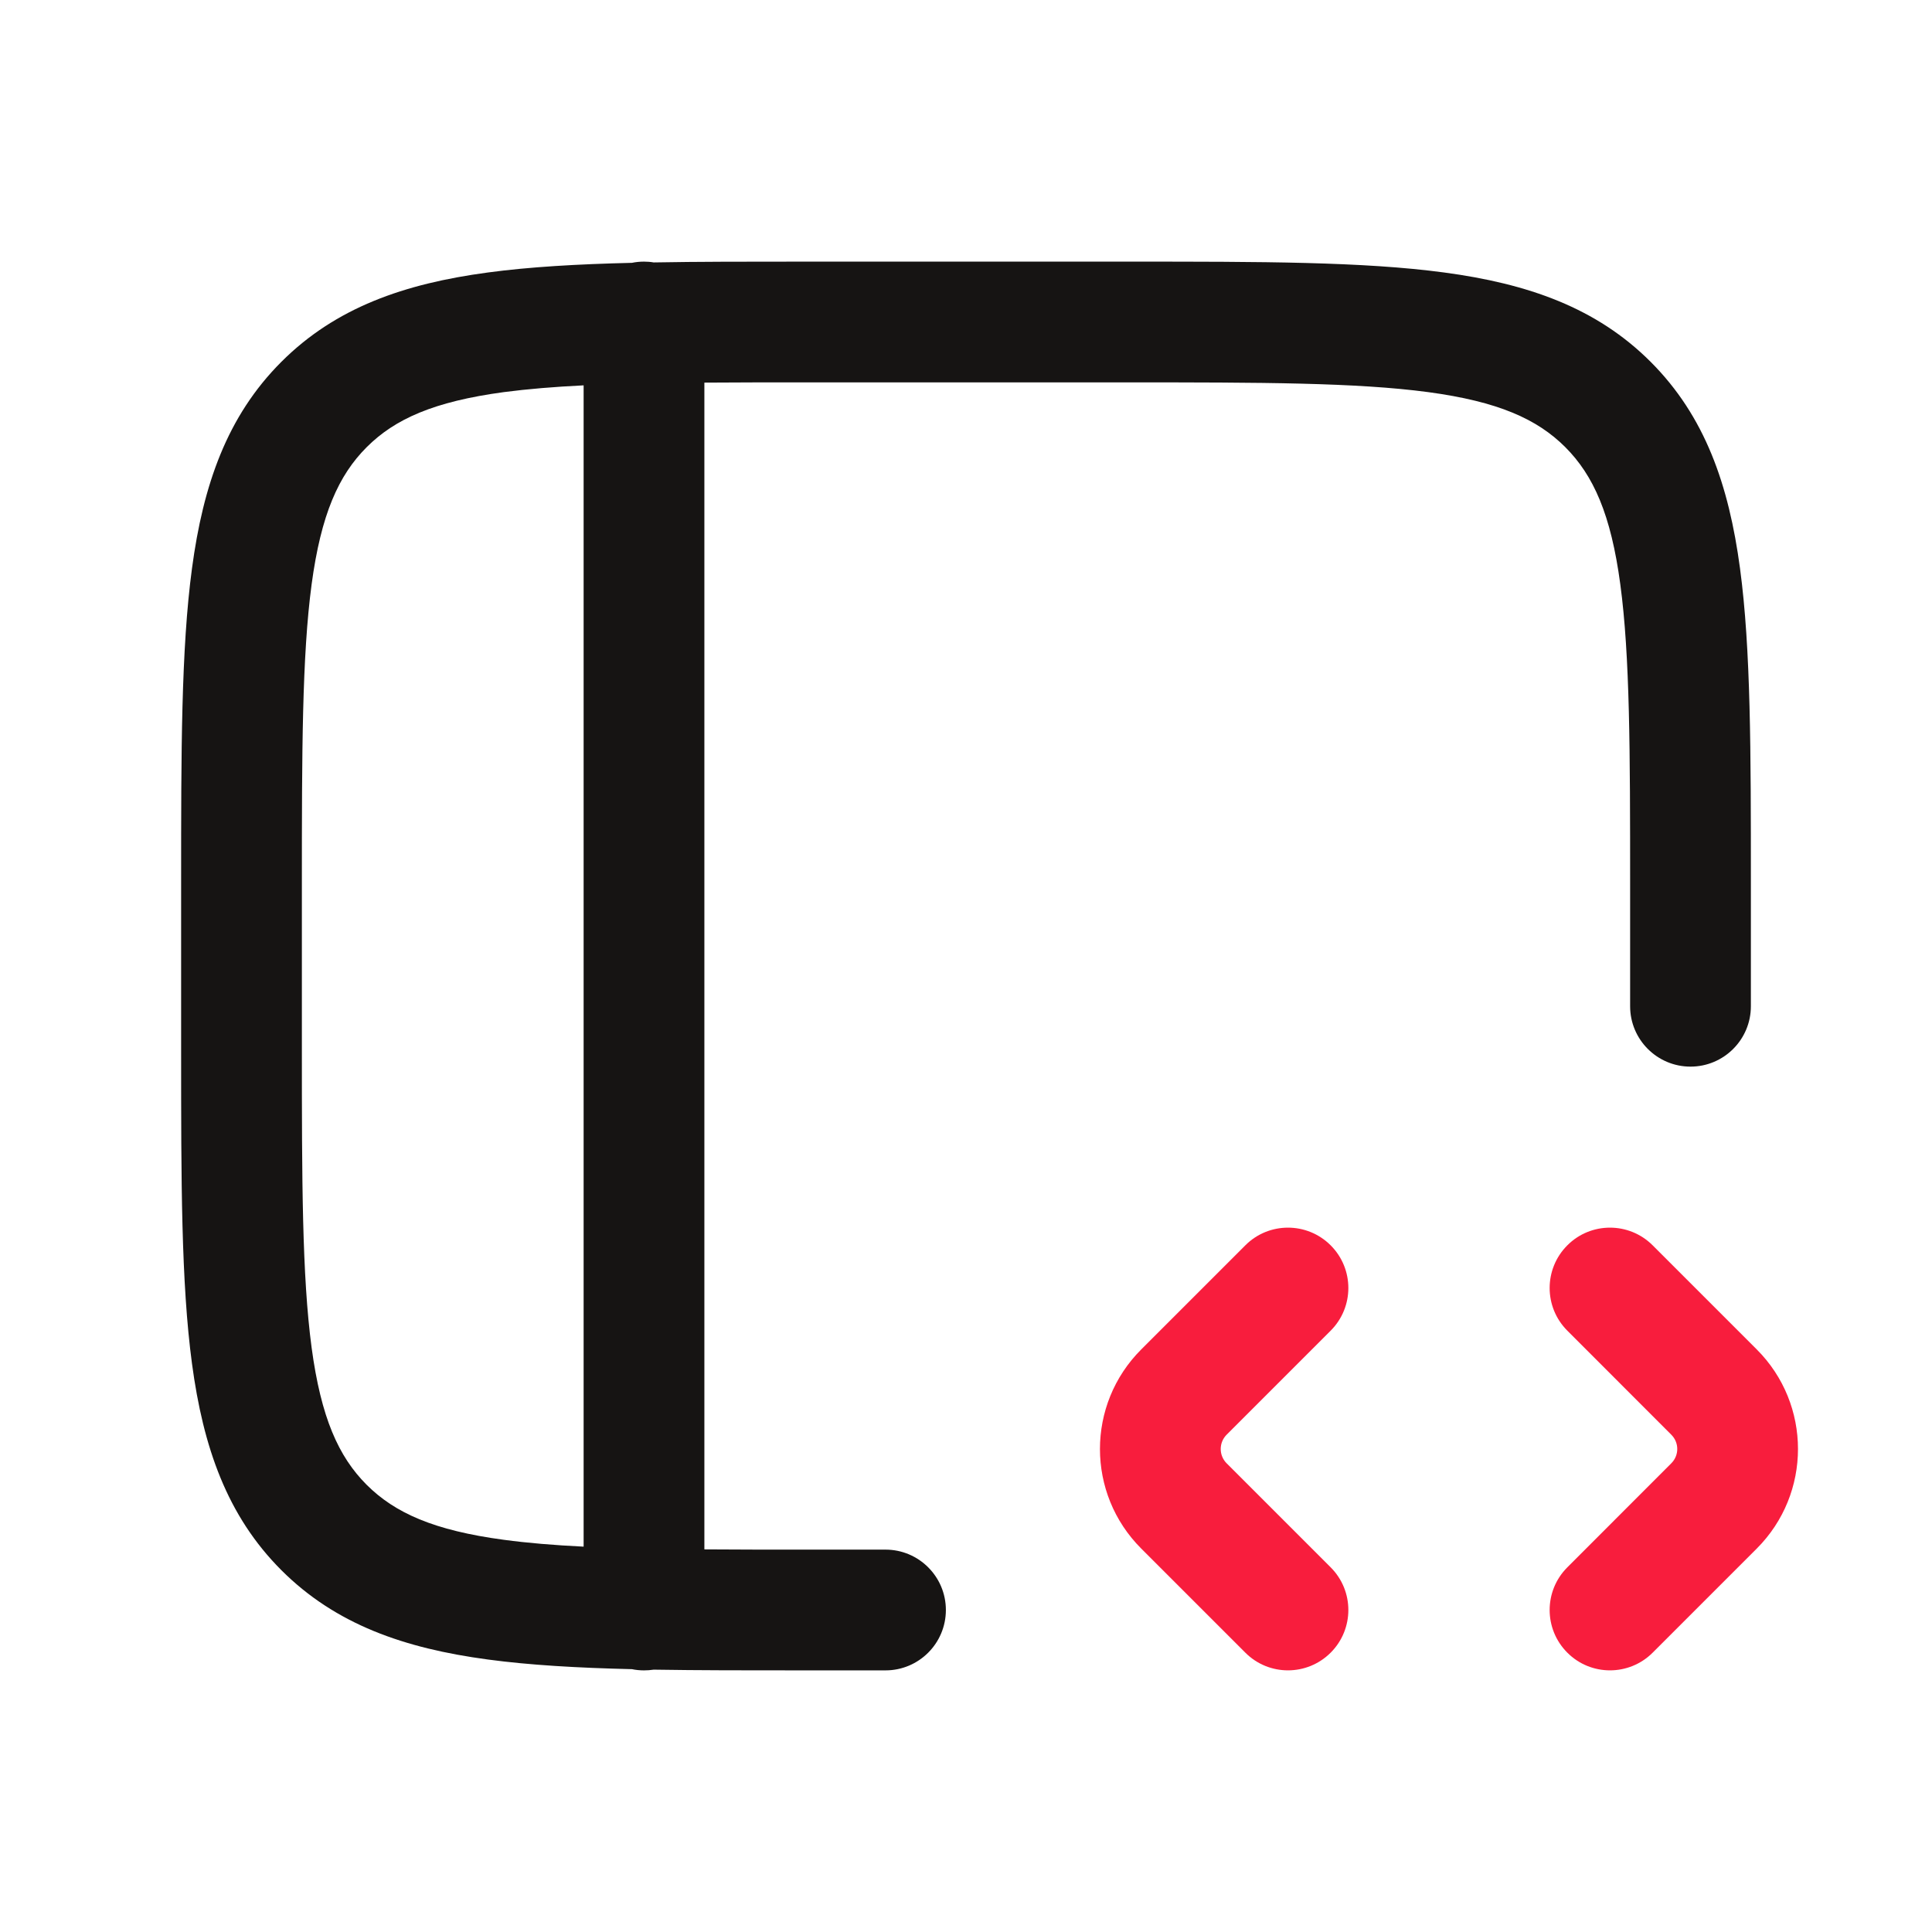
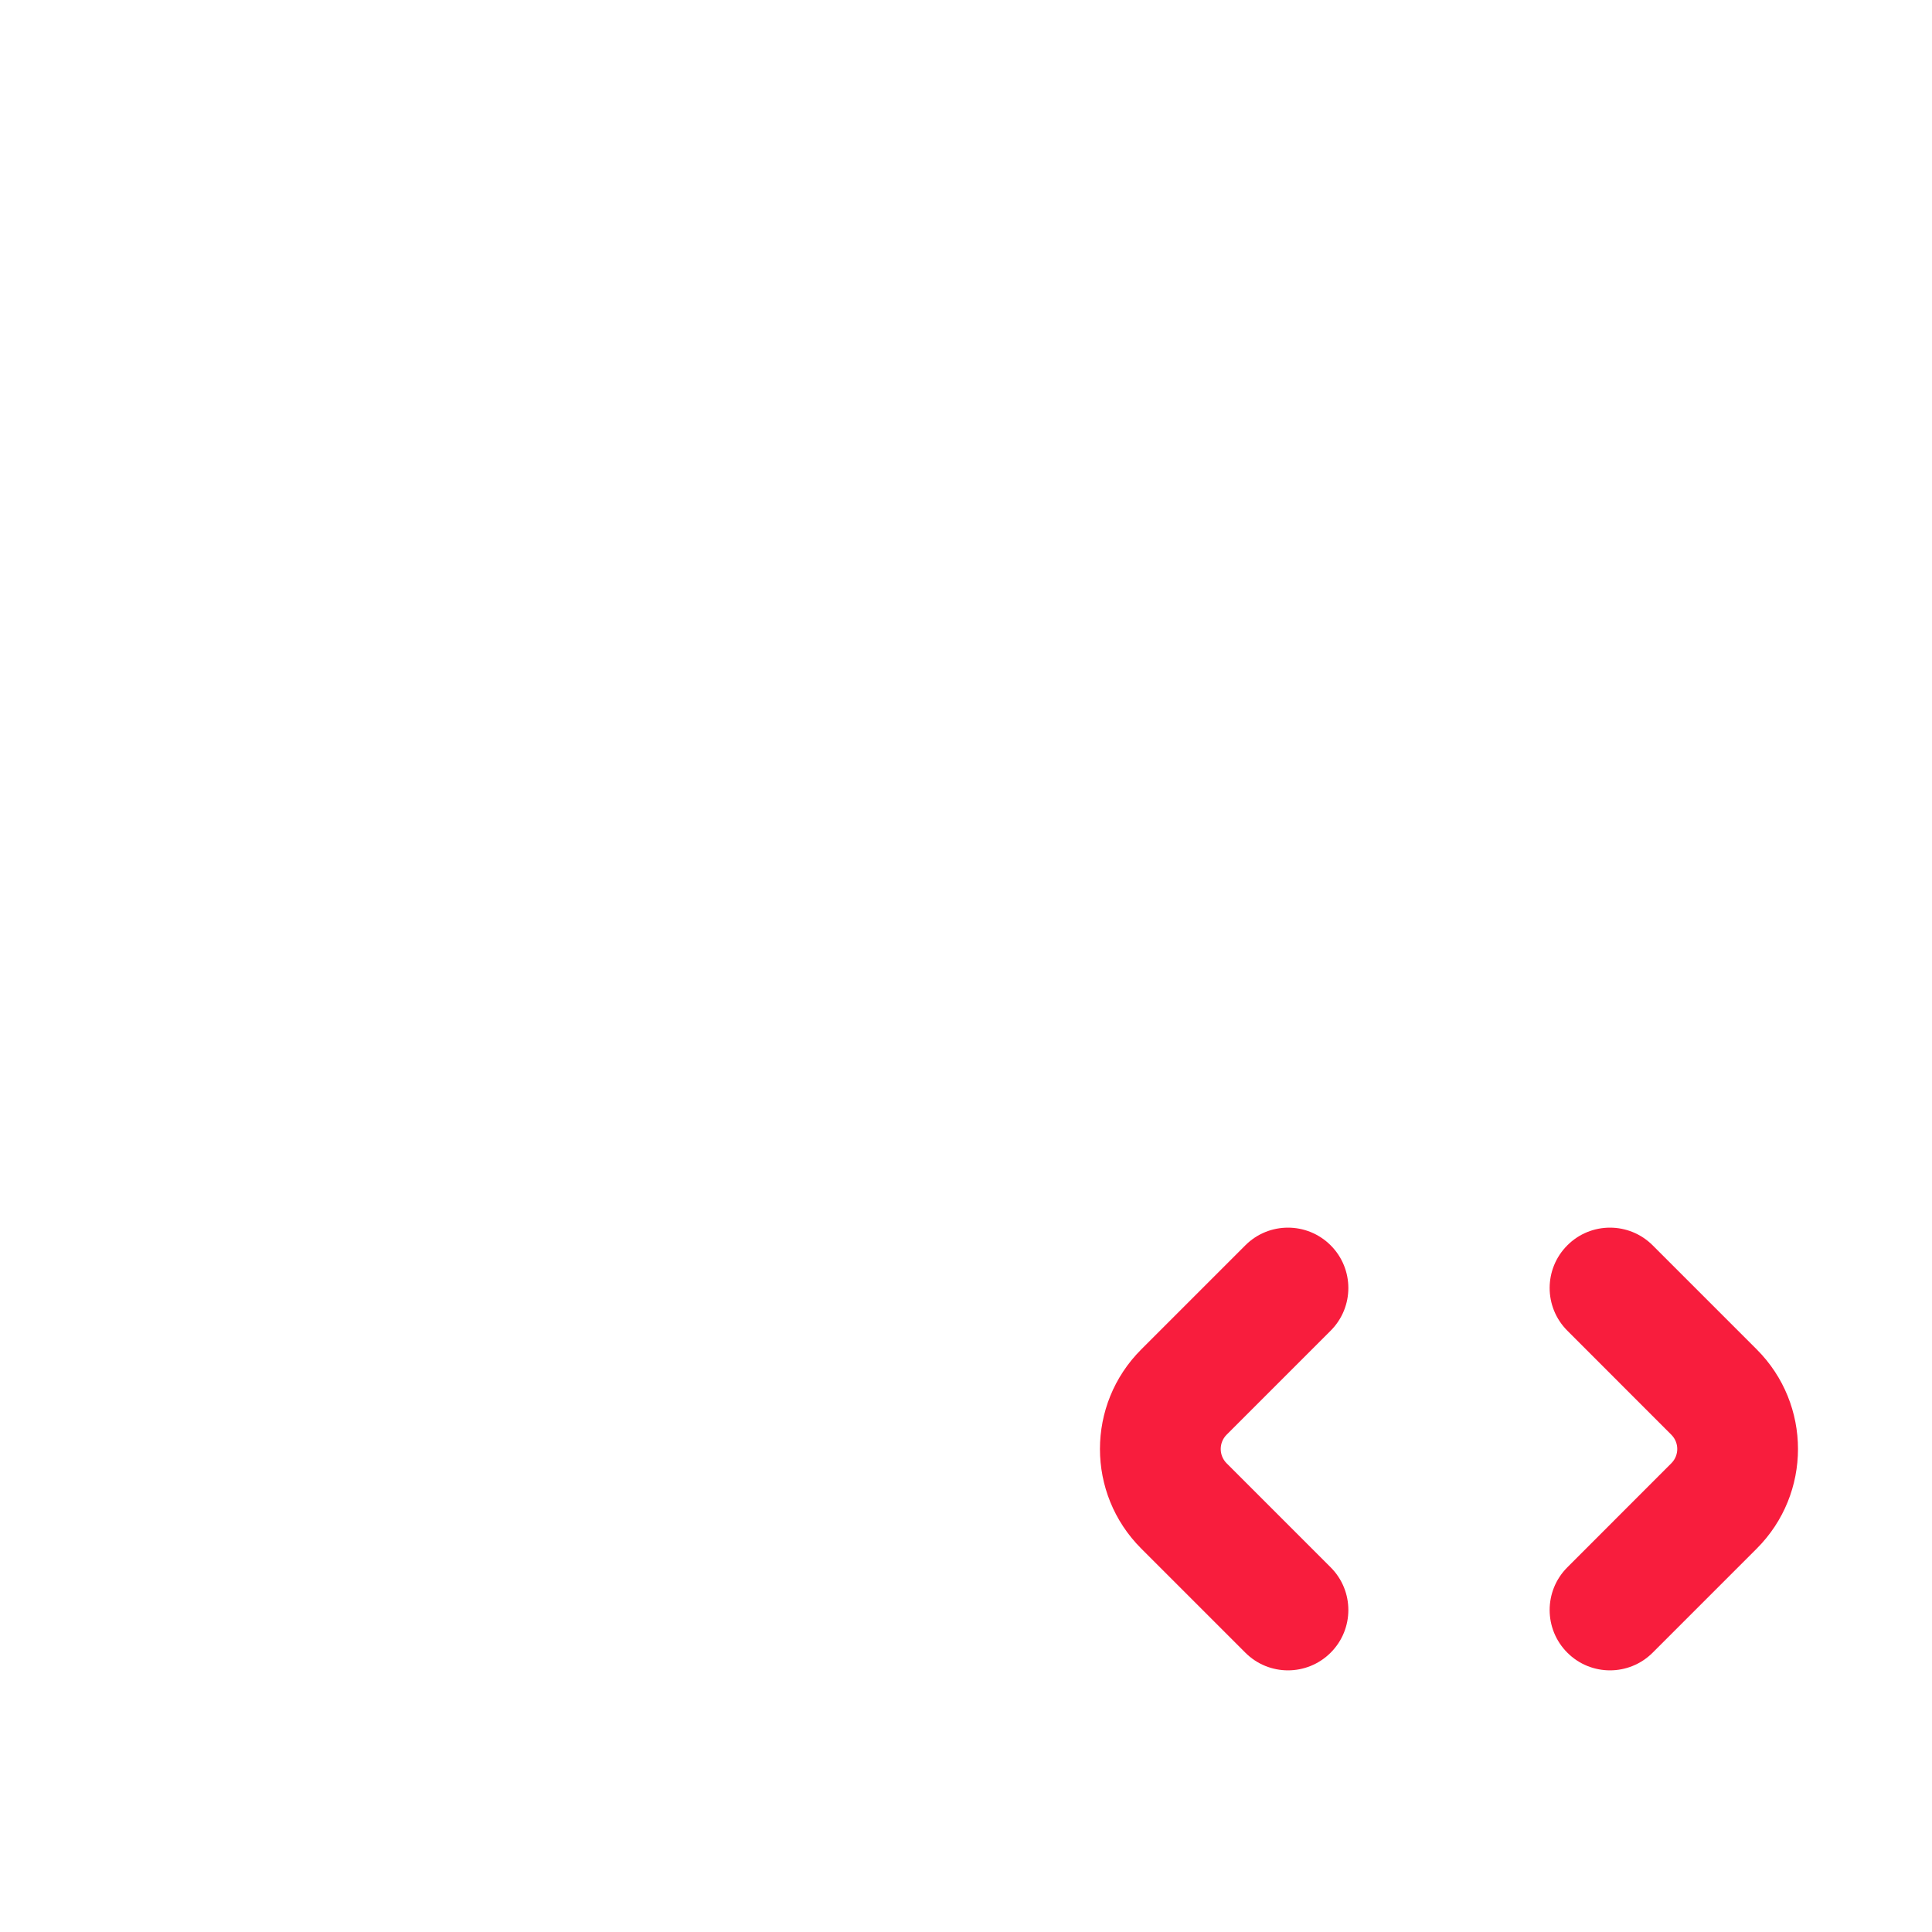
<svg xmlns="http://www.w3.org/2000/svg" width="24" height="24" viewBox="0 0 24 24" fill="none">
-   <path fill-rule="evenodd" clip-rule="evenodd" d="M10 3.25L9.944 3.25C9.282 3.25 8.675 3.25 8.12 3.26C8.081 3.253 8.041 3.25 8 3.25C7.949 3.25 7.898 3.255 7.85 3.265C7.175 3.281 6.58 3.315 6.06 3.385C5.023 3.524 4.17 3.82 3.495 4.495C2.82 5.17 2.524 6.023 2.385 7.06C2.25 8.063 2.25 9.342 2.25 10.944L2.25 11V13L2.25 13.056C2.25 14.658 2.25 15.937 2.385 16.94C2.524 17.977 2.82 18.83 3.495 19.505C4.17 20.18 5.023 20.476 6.06 20.615C6.58 20.685 7.175 20.719 7.85 20.735C7.898 20.745 7.949 20.75 8 20.75C8.041 20.75 8.081 20.747 8.12 20.741C8.675 20.75 9.282 20.75 9.944 20.75H10H11C11.414 20.75 11.75 20.414 11.75 20C11.75 19.586 11.414 19.25 11 19.25H10C9.549 19.25 9.133 19.25 8.75 19.247L8.75 4.753C9.133 4.75 9.549 4.75 10 4.75H14C15.671 4.75 16.849 4.752 17.741 4.871C18.61 4.988 19.095 5.205 19.445 5.555C19.794 5.905 20.012 6.39 20.128 7.259C20.248 8.151 20.25 9.329 20.25 11V12.5C20.25 12.914 20.586 13.25 21 13.25C21.414 13.25 21.75 12.914 21.75 12.5V11V10.944C21.75 9.342 21.75 8.063 21.615 7.06C21.476 6.023 21.18 5.17 20.505 4.495C19.83 3.82 18.977 3.524 17.94 3.385C16.937 3.25 15.658 3.25 14.056 3.25L14 3.25H10ZM7.25 4.787C6.883 4.805 6.556 4.832 6.259 4.871C5.39 4.988 4.905 5.205 4.555 5.555C4.205 5.905 3.988 6.39 3.871 7.259C3.752 8.151 3.75 9.329 3.75 11V13C3.75 14.671 3.752 15.849 3.871 16.741C3.988 17.61 4.205 18.095 4.555 18.445C4.905 18.794 5.39 19.012 6.259 19.128C6.556 19.168 6.883 19.195 7.25 19.213L7.25 4.787Z" fill="#161413" />
  <path fill-rule="evenodd" clip-rule="evenodd" d="M16.53 16.53C16.823 16.237 16.823 15.763 16.53 15.47C16.237 15.177 15.762 15.177 15.47 15.47L14.177 16.763C13.493 17.446 13.493 18.554 14.177 19.237L15.47 20.53C15.762 20.823 16.237 20.823 16.53 20.53C16.823 20.237 16.823 19.763 16.53 19.47L15.237 18.177C15.14 18.079 15.14 17.921 15.237 17.823L16.53 16.53ZM19.47 16.53C19.177 16.237 19.177 15.763 19.47 15.47C19.762 15.177 20.237 15.177 20.53 15.47L21.823 16.763C22.506 17.446 22.506 18.554 21.823 19.237L20.53 20.53C20.237 20.823 19.762 20.823 19.47 20.53C19.177 20.237 19.177 19.763 19.47 19.47L20.762 18.177C20.86 18.079 20.86 17.921 20.762 17.823L19.47 16.53Z" fill="#F81D3D" />
</svg>